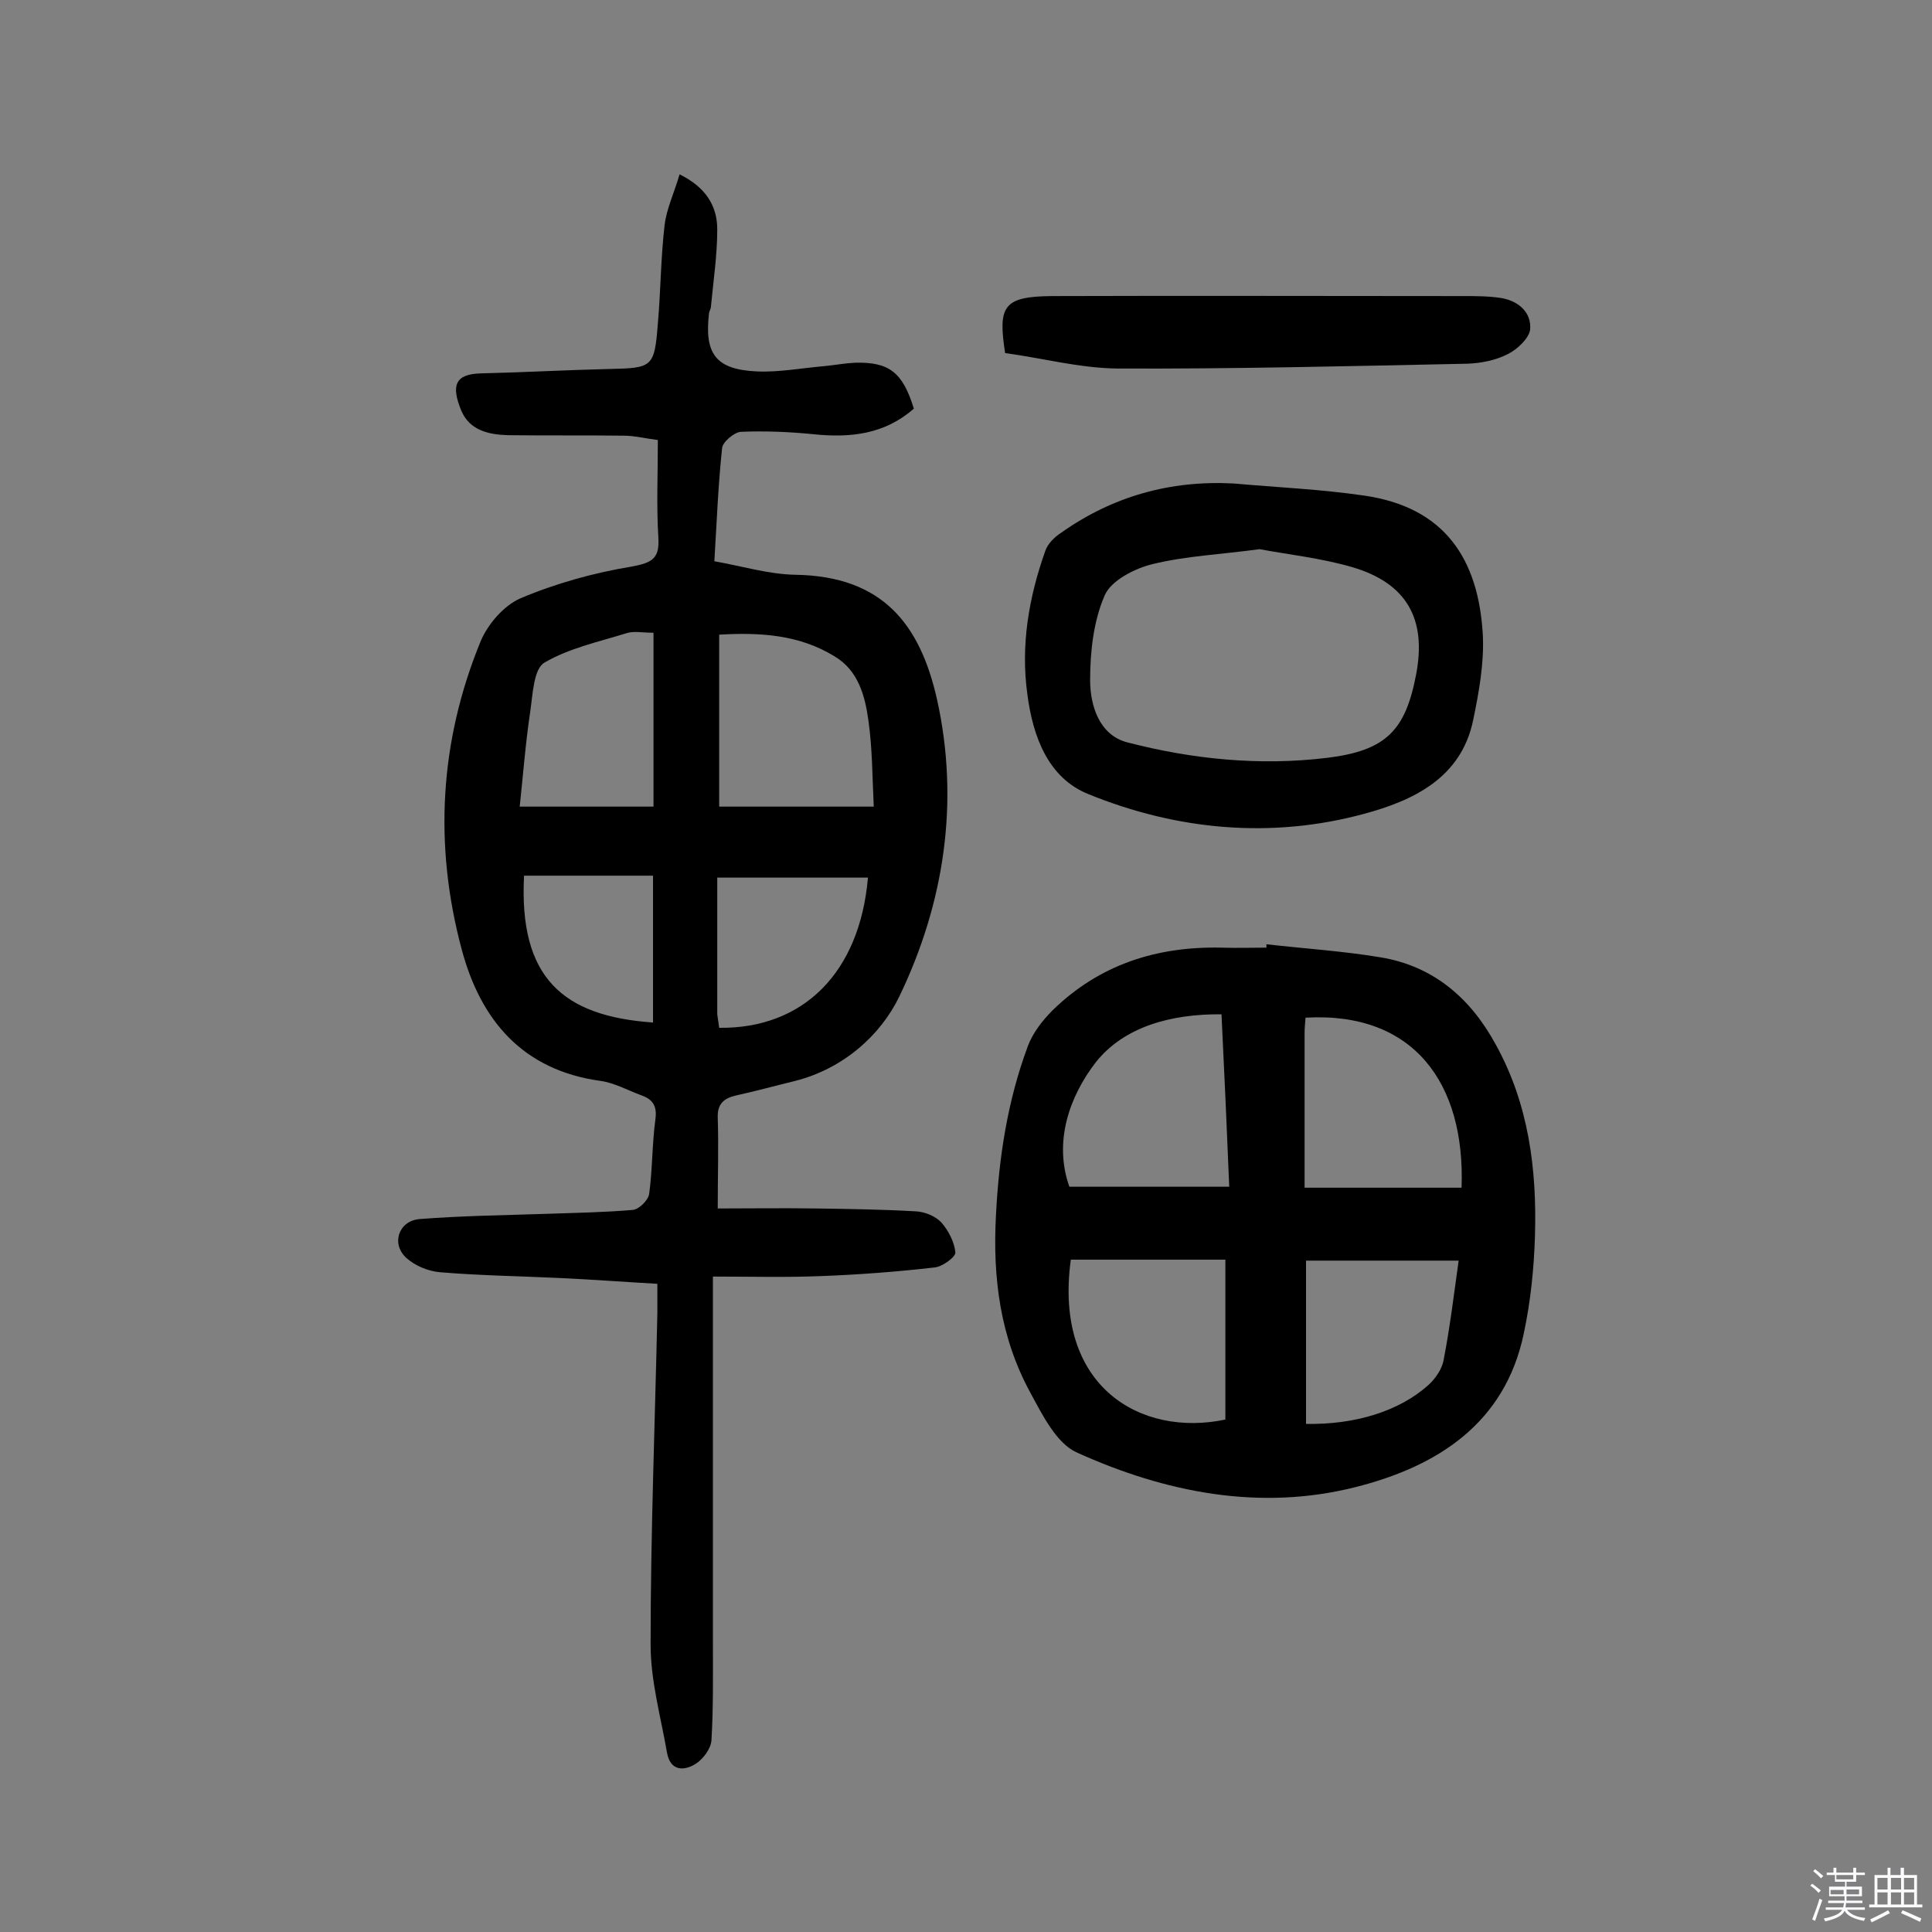
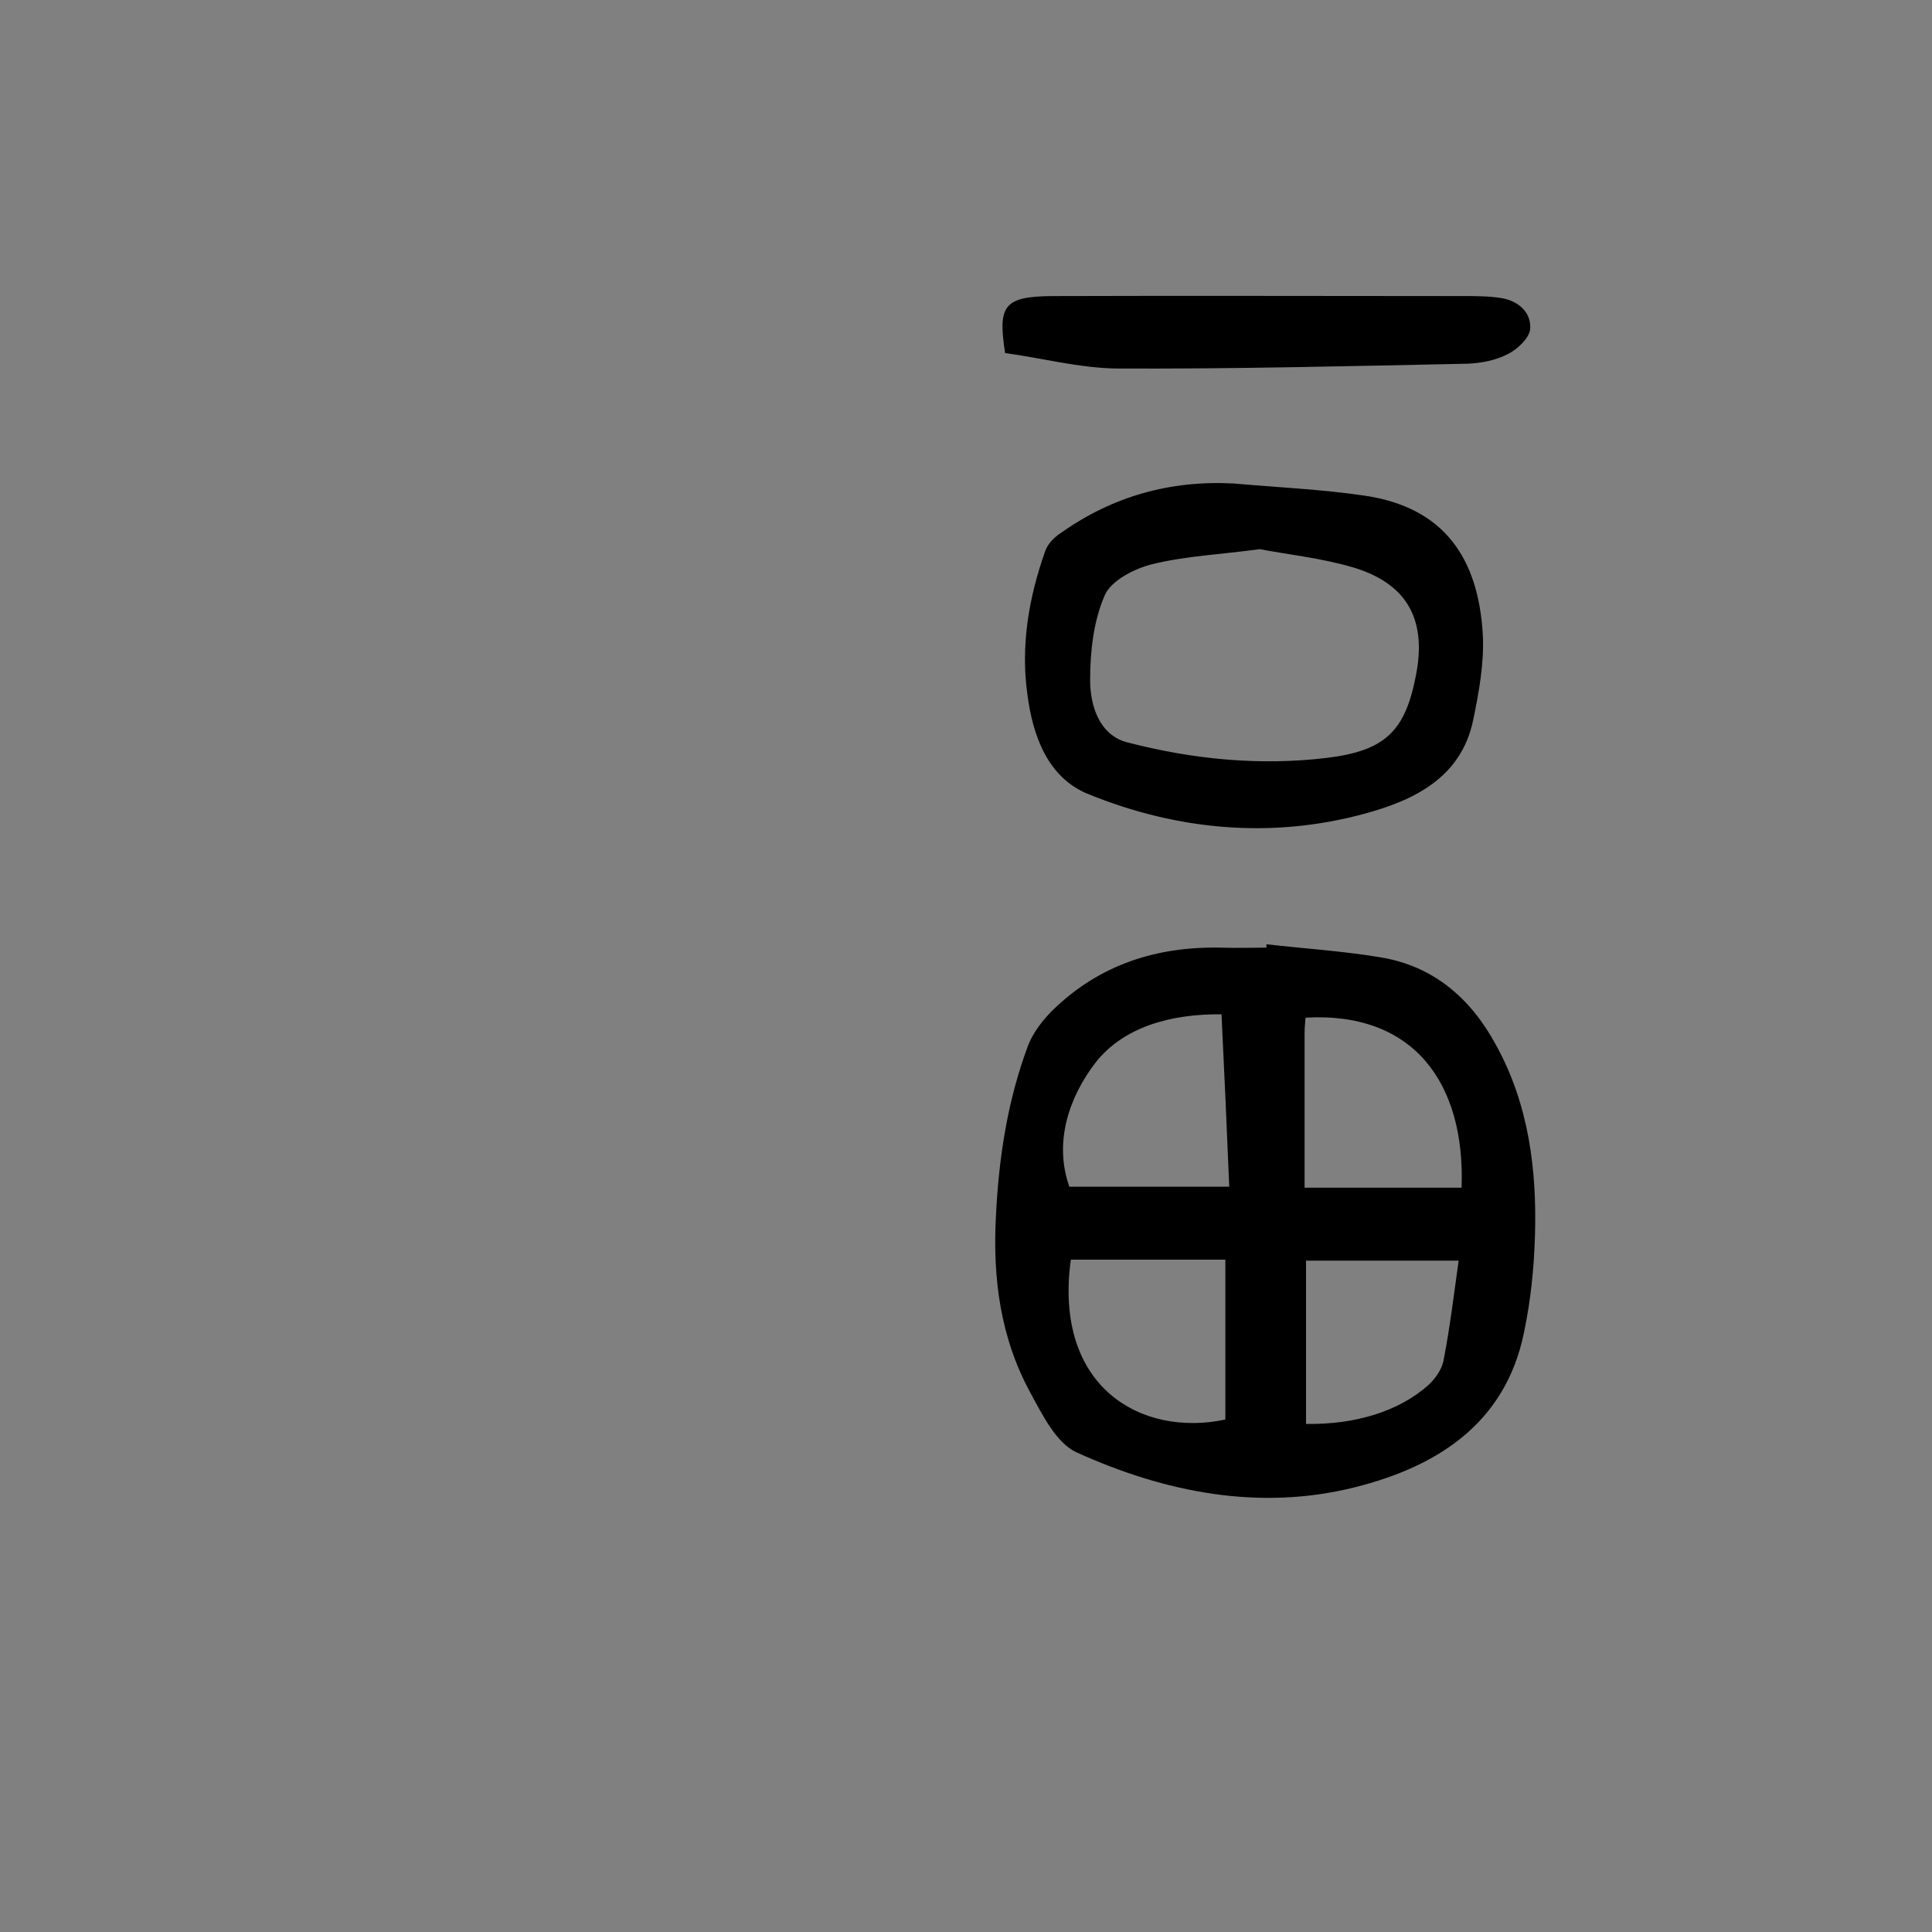
<svg xmlns="http://www.w3.org/2000/svg" enable-background="new 0 0 400 400" viewBox="0 0 400 400">
  <rect x="0" y="0" width="400" height="400" fill="#808080" stroke="none" />
-   <path d="m374.8 390.4.4-.4c.7.5 1.3 1 1.8 1.4l-.5.5c-.5-.6-1.1-1.1-1.7-1.5zm1 7.3-.6-.3c.5-1.4 1.1-2.8 1.5-4.3.2.1.4.2.6.3-.5 1.3-1 2.8-1.5 4.3zm-.4-10.3.4-.4c.4.3 1 .8 1.7 1.4l-.5.5c-.4-.5-1-1-1.6-1.5zm2.5.3h1.7v-1h.6v1h3.5v-1h.6v1h1.8v.5h-1.8v1.4h-2v1h3.2v2h-3.2v.9h3.3v.5h-3.4c0 .3-.1.6-.1.9h4v.5h-3.7c.7.9 1.9 1.5 3.8 1.7-.1.2-.2.4-.3.6-2.1-.4-3.5-1.1-4-2.1-.4 1-1.8 1.7-4 2.2-.1-.2-.2-.4-.3-.6 2.1-.4 3.4-1 3.8-1.8h-3.4v-.5h3.6c.1-.3.1-.6.2-.9h-3.3v-.5h3.4c0-.3 0-.6 0-.9h-3.2v-2h3.3v-1h-2.1v-1.4h-1.7v-.5zm1.1 3.5v1h2.7c0-.3 0-.4 0-.4 0-.1 0-.2 0-.2 0-.1 0-.2 0-.3h-2.7zm1.2-3v.9h3.5v-.9zm4.7 3h-2.6v.6.4h2.6z" fill="#fbfafc" />
-   <path d="m393.6 386.7h.6v1.5h2.7v6.1h1.1v.6h-11v-.6h1.1v-6.1h2.7v-1.5h.6v1.5h2.1v-1.5zm-2.7 8.8.4.6c-1.2.6-2.5 1.3-3.8 1.9-.1-.2-.2-.4-.3-.6 1.2-.6 2.5-1.2 3.7-1.9zm-2.2-6.7v2.4h2.1v-2.4zm0 3v2.5h2.1v-2.5zm2.8-3v2.4h2.1v-2.4zm0 3v2.5h2.1v-2.5zm6 6.1c-1.4-.7-2.7-1.3-3.9-1.8l.3-.6c1.5.6 2.7 1.2 3.9 1.7zm-1.2-9.1h-2.1v2.4h2.1zm-2.1 3v2.5h2.1v-2.5z" fill="#fbfafc" />
  <g fill="#010000">
-     <path d="m147.6 264.3v6 69.7c0 6.8.1 13.6-.3 20.3-.1 1.7-1.7 3.9-3.3 4.9-2.4 1.5-5.2 1.5-5.9-2.3-1.3-7.5-3.4-14.9-3.4-22.4 0-22.9.9-45.7 1.4-68.6 0-1.9 0-3.8 0-6.1-7.1-.4-13.6-.9-20.2-1.2-8.3-.4-16.5-.5-24.8-1.2-2.4-.2-5.1-1.3-6.9-2.9-3.3-2.9-1.7-7.7 2.6-8.1 8.9-.7 17.8-.8 26.7-1.1 5.8-.2 11.7-.3 17.5-.8 1.3-.1 3.2-2 3.4-3.3.7-5.1.6-10.4 1.3-15.5.4-3-.8-4.2-3.1-5-2.7-1-5.4-2.5-8.2-2.9-16.2-2.2-24.9-12.6-28.8-27.2-5.8-21.6-4.6-43.1 3.9-63.8 1.5-3.6 4.8-7.4 8.2-8.9 7.3-3.1 15.2-5.3 23.1-6.6 4.3-.8 5.8-1.7 5.5-6.1-.4-6.5-.1-13-.1-20.1-2.5-.3-4.8-.9-7.1-.9-8-.1-15.9 0-23.9-.1-4-.1-8-1-9.7-5.1-2.1-5.1-1.4-7.6 4.2-7.7 8.8-.2 17.5-.7 26.3-.9 9.1-.2 9.5-.3 10.2-9.4.6-6.8.6-13.6 1.4-20.4.4-3.4 2-6.7 3.1-10.5 5.3 2.6 7.8 6.4 7.8 11.4 0 5.3-.8 10.6-1.3 15.9 0 .5-.3.9-.4 1.4-1 8.5 1.4 11.7 9.9 12.1 4.6.2 9.3-.7 14-1.1 2.1-.2 4.2-.6 6.3-.7 7.1-.2 9.9 2 12.2 9.5-6 5.3-13.1 6.1-20.8 5.3-5-.5-10-.7-15-.5-1.4.1-3.8 2.1-3.9 3.4-.8 7.5-1.1 15.1-1.6 23.4 5.7 1 11.2 2.7 16.8 2.8 18.1.3 25.8 10.3 29.3 25.8 4.7 21.2 1.5 42.2-7.8 61.5-3.9 8.1-11.7 15-21.6 17.5-4.1 1-8.1 2.1-12.2 3-2.6.6-3.9 1.8-3.8 4.6.2 5.8 0 11.6 0 18.8 6.6 0 13.4-.1 20.3 0s13.9.2 20.8.6c1.8.1 4 1 5.2 2.3 1.5 1.7 2.7 4.1 2.9 6.2.1.9-2.6 2.9-4.2 3.1-7.8.9-15.7 1.5-23.6 1.8-7.4.3-14.6.1-22.4.1zm1.3-97.3h32c-.3-6.4-.3-12.2-1.1-17.8-.7-5.1-2.1-10.4-7-13.3-7.3-4.5-15.4-5-23.9-4.5zm-13.6 0c0-12.4 0-24 0-36-2.4 0-4.1-.4-5.6.1-5.8 1.8-11.9 3.1-17 6.1-2.2 1.3-2.4 6.5-2.9 10-1 6.6-1.5 13.3-2.2 19.8zm13.6 45.8c17.4.2 29.1-11.4 30.8-31.1-10.3 0-20.5 0-31.2 0v28.3c.1.9.3 1.9.4 2.8zm-40.4-31.5c-1.1 21.1 8 29.1 26.7 30.4 0-10.1 0-20.1 0-30.4-9.4 0-17.9 0-26.7 0z" />
    <path d="m262.2 195.5c7.9.9 15.8 1.4 23.6 2.7 11 1.8 18.7 8.5 23.9 18.1 6.8 12.3 8.5 25.8 8.1 39.5-.2 6.8-.9 13.6-2.3 20.2-3.9 18.9-18.2 27.7-34.9 31.9-19.8 5-39.4 1.1-57.7-7.2-4.2-1.9-7.1-7.8-9.6-12.4-6.2-11.4-7.8-23.7-7.1-36.6.6-12.1 2.4-23.8 6.6-35.1 1-2.7 3-5.3 5.1-7.4 9.7-9.5 21.6-13.3 35-13 3.1.1 6.2 0 9.3 0 0-.2 0-.5 0-.7zm-9.3 14.5c-10.5-.1-20.2 2.6-26 9.9-5.5 7.1-8.8 16.5-5.5 25.8h33.1c-.5-12.1-1-23.5-1.6-35.7zm17.2 35.9h32.5c.8-21.6-9.9-36.5-32.3-35.2-.1 1.1-.2 2.2-.2 3.3zm-48.4 14.9c-3.6 26.4 14.6 36.8 32 33.1 0-11 0-22 0-33.1-11.1 0-21.4 0-32 0zm80.3.2c-10.8 0-21.2 0-31.6 0v33.8c10.1.2 19.3-2.6 25.4-8.1 1.4-1.3 2.8-3.3 3.1-5.2 1.3-6.7 2.1-13.4 3.1-20.5z" />
    <path d="m255.4 100.1c9 .8 18.1 1.2 27 2.5 16.7 2.4 23.7 13.1 24.6 28.8.3 5.9-.8 11.9-2 17.7-2.5 12.1-12.6 16.7-22.6 19.4-19.2 5.2-38.7 3.4-57.1-4.1-8.4-3.4-11.5-12.1-12.6-20.7-1.4-10.1.3-20 3.7-29.6.5-1.5 1.9-2.9 3.3-3.8 10.6-7.5 22.5-10.9 35.7-10.2zm5.4 13.6c-8.1 1.1-15.3 1.4-22.2 3.1-3.7.9-8.6 3.4-9.9 6.5-2.3 5.3-3 11.6-3 17.5 0 5.3 1.9 11.4 7.7 12.9 13.5 3.5 27.4 4.9 41.4 3.2 12.2-1.5 16.2-5.7 18.4-17.3 2.2-11.5-2-18.9-13.3-22.2-6.6-1.9-13.3-2.6-19.1-3.7z" />
    <path d="m208.1 73.1c-1.5-9.7-.4-11.7 9.6-11.8 28.4-.1 56.8 0 85.3 0 2.6 0 5.2 0 7.8.4 3.6.6 6.3 3 6 6.5-.2 1.8-2.6 4.1-4.6 5.1-2.5 1.3-5.6 1.9-8.4 2-24.2.5-48.3 1.1-72.5 1-7.9-.1-15.7-2.2-23.2-3.2z" />
  </g>
</svg>